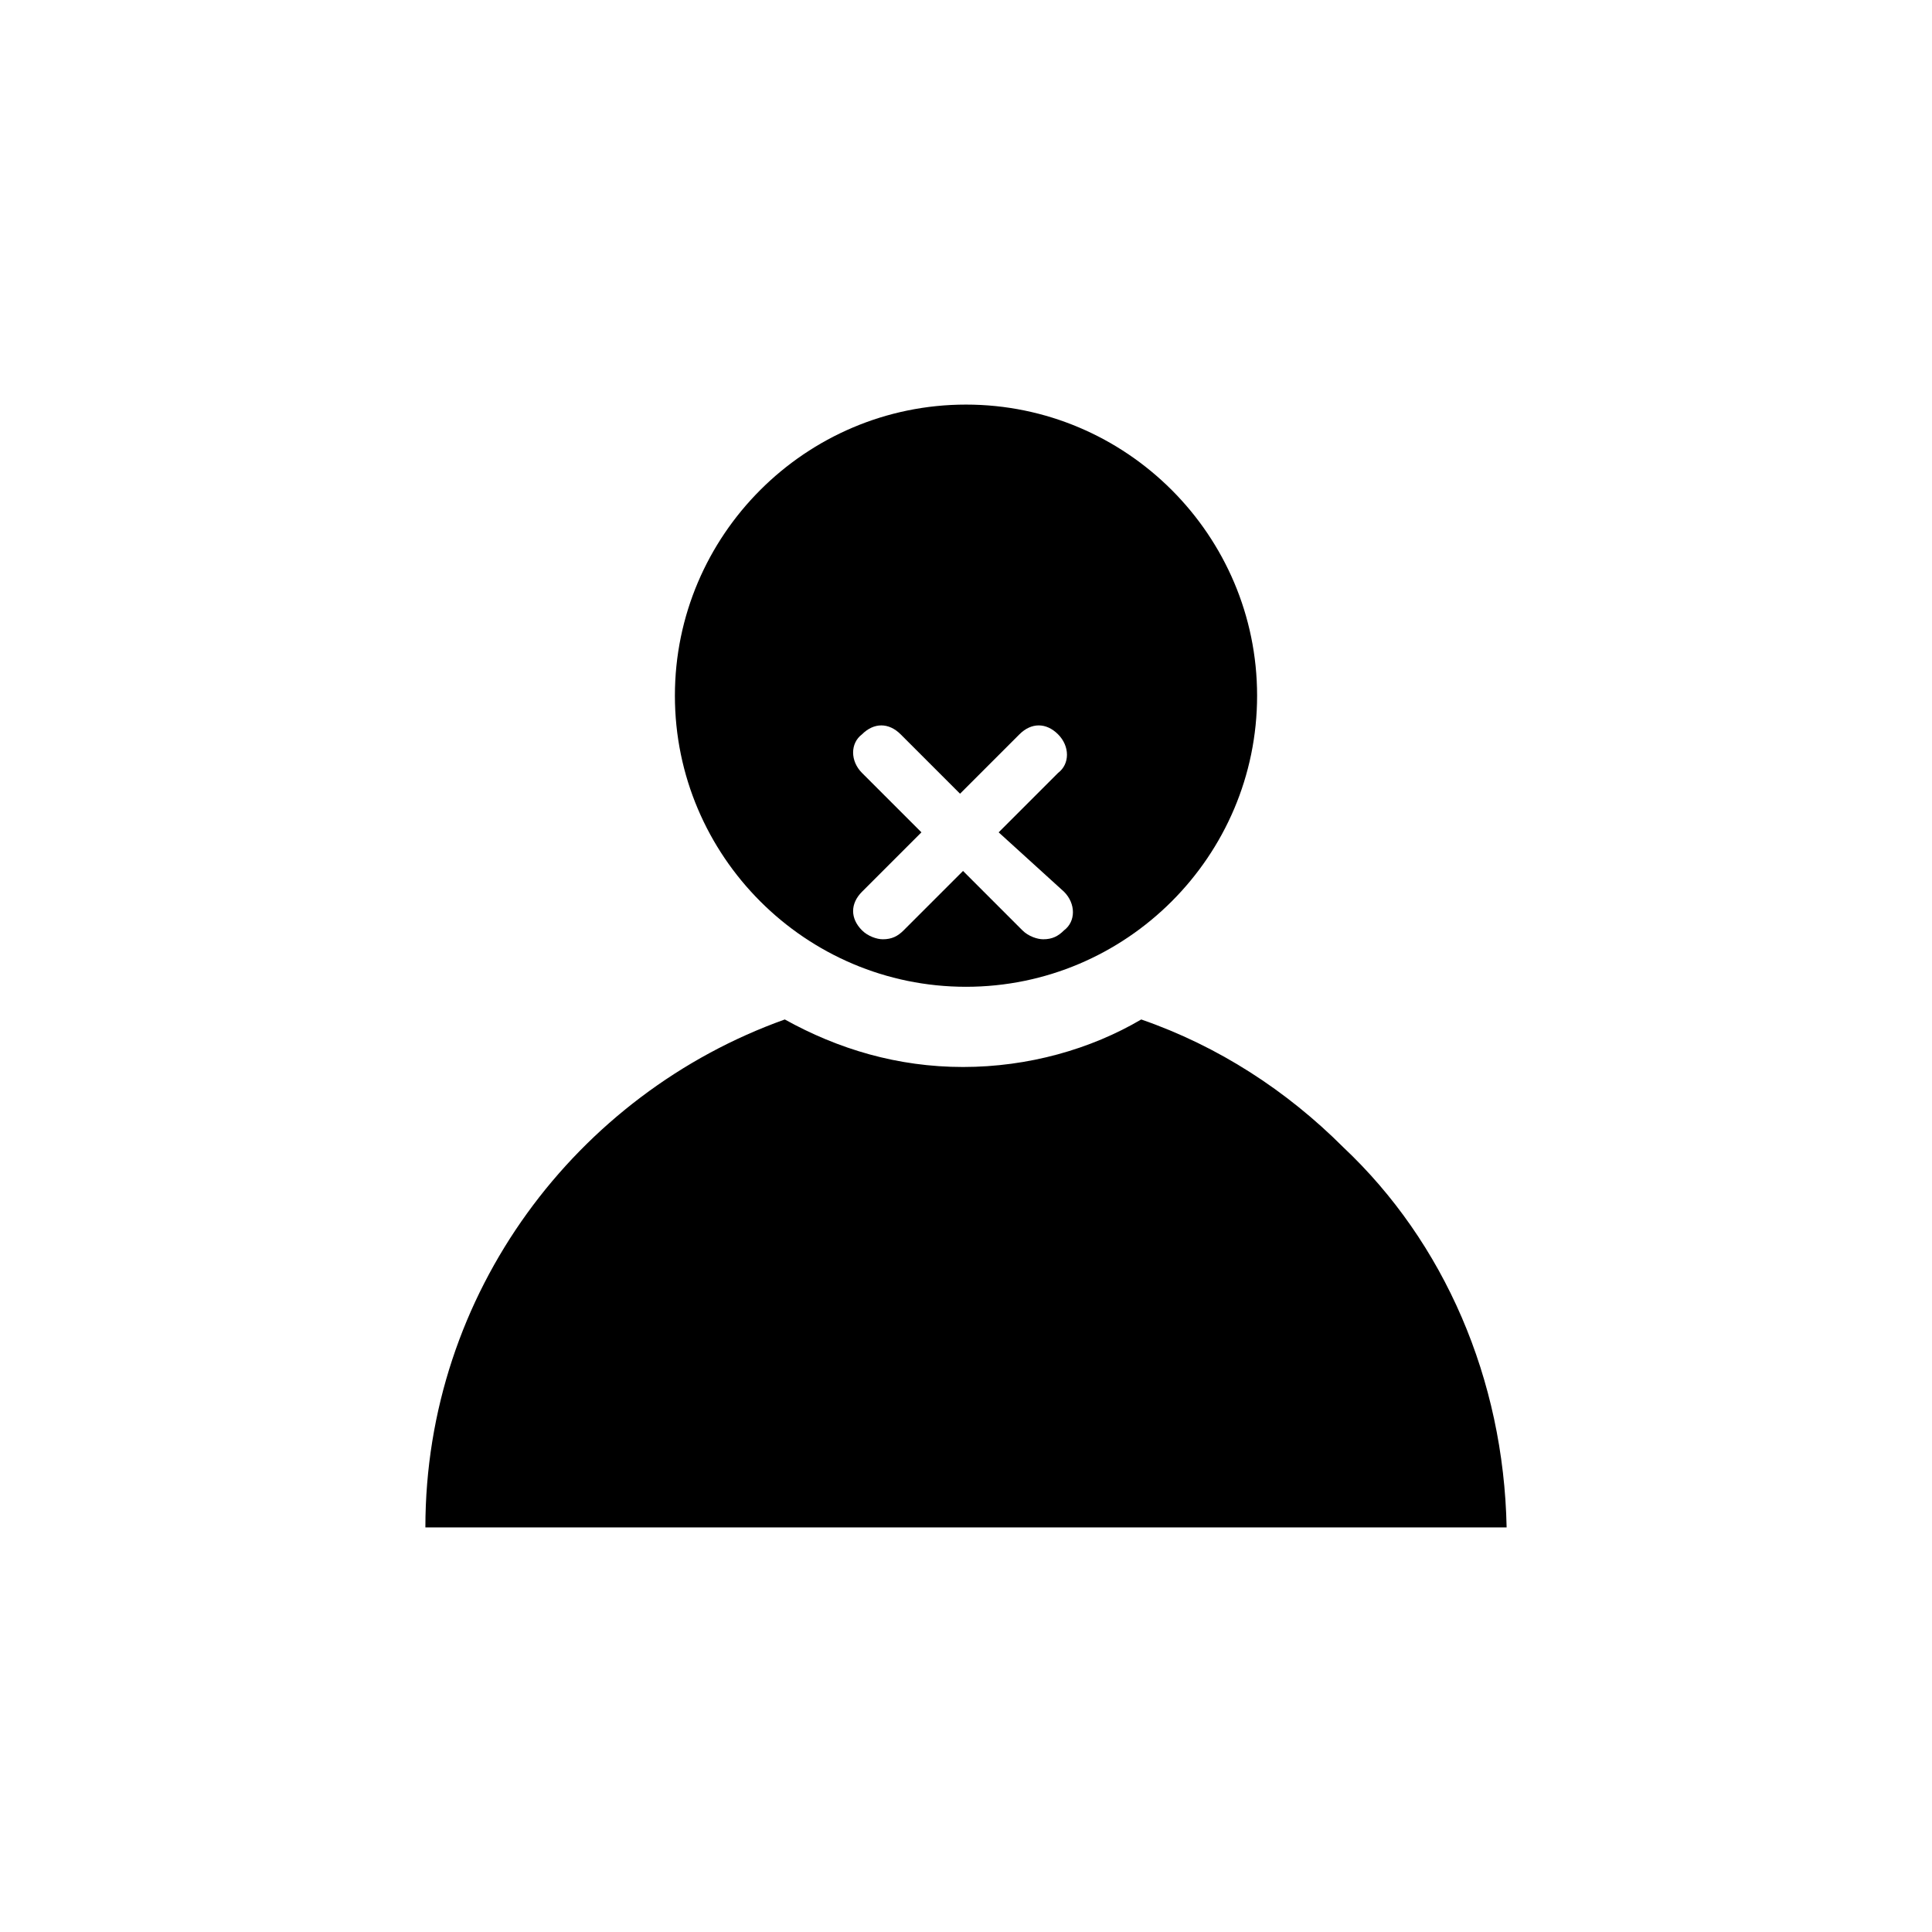
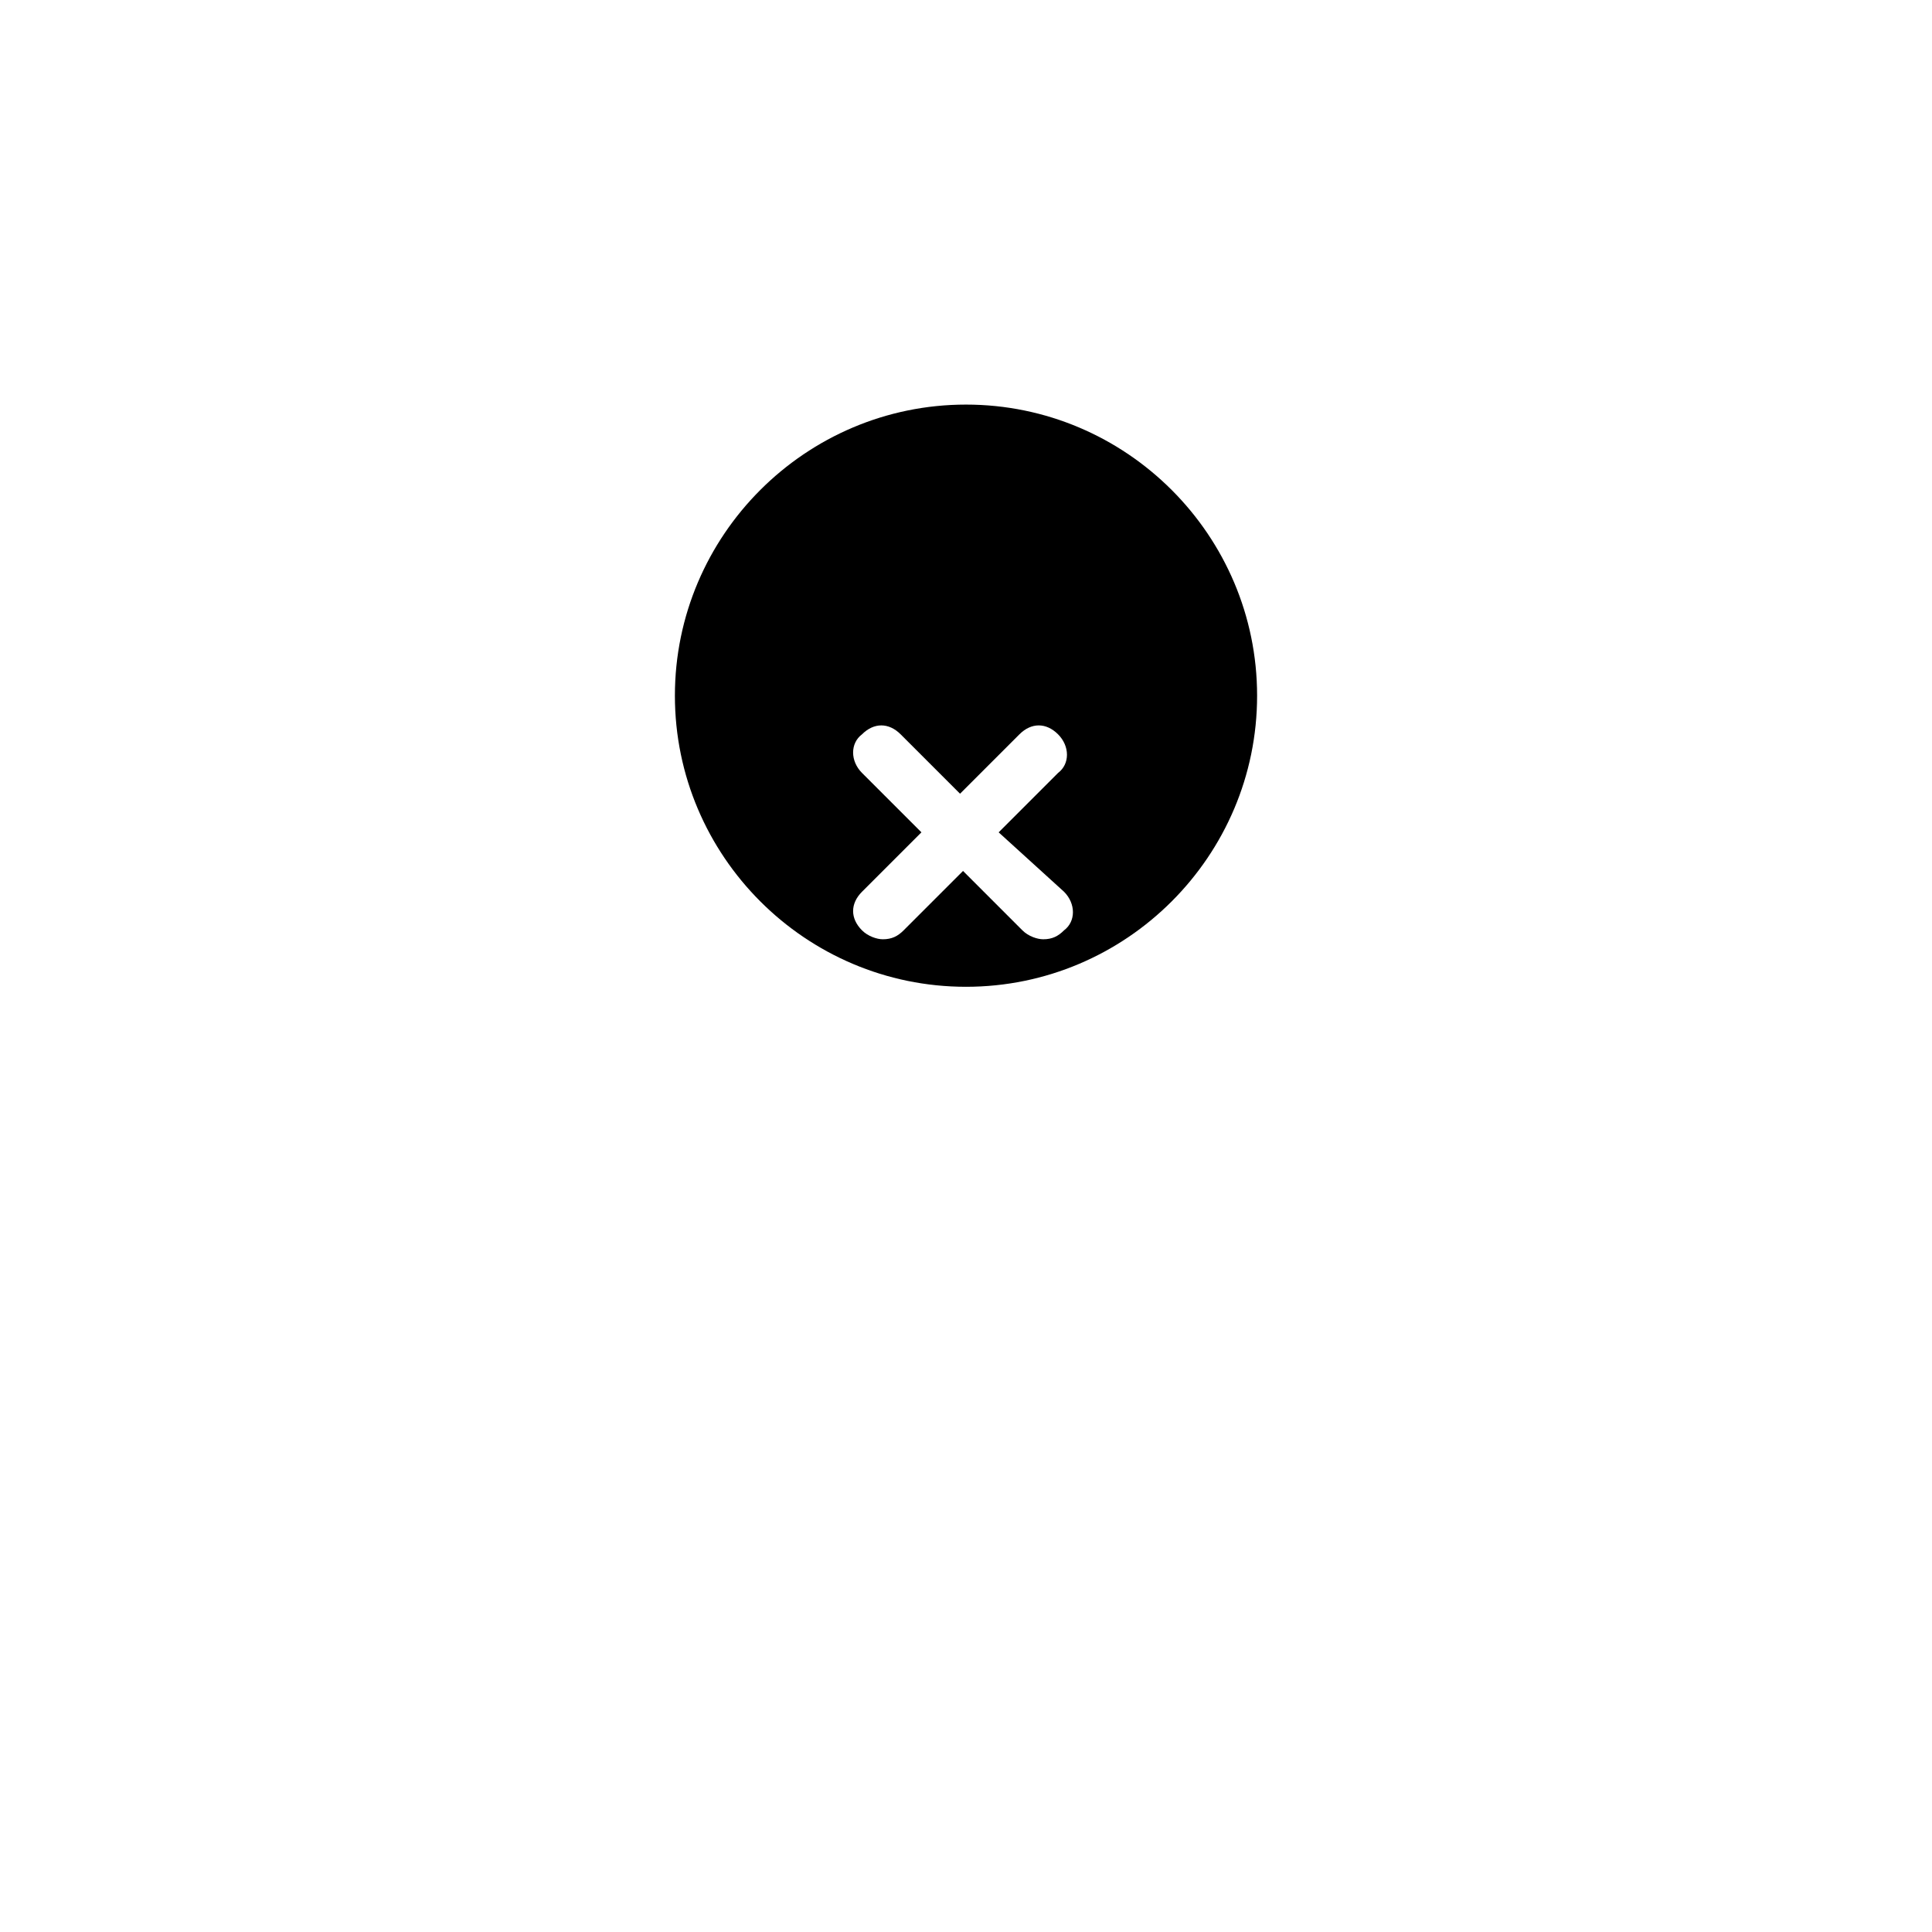
<svg xmlns="http://www.w3.org/2000/svg" fill="#000000" width="800px" height="800px" version="1.1" viewBox="144 144 512 512">
  <g>
    <path d="m400 251.22c-42.508 0-77.145 34.637-77.145 77.145 0 42.508 34.637 77.145 77.145 77.145s77.145-34.637 77.145-77.145c0-42.508-34.637-77.145-77.145-77.145zm25.977 129.1c3.148 3.148 3.148 7.871 0 10.234-1.574 1.574-3.148 2.363-5.512 2.363-1.574 0-3.938-0.789-5.512-2.363l-15.742-15.742-15.742 15.742c-1.574 1.574-3.148 2.363-5.512 2.363-1.574 0-3.938-0.789-5.512-2.363-3.148-3.148-3.148-7.086 0-10.234l15.742-15.742-15.742-15.742c-3.148-3.148-3.148-7.871 0-10.234 3.148-3.148 7.086-3.148 10.234 0l15.742 15.742 15.742-15.742c3.148-3.148 7.086-3.148 10.234 0 3.148 3.148 3.148 7.871 0 10.234l-15.742 15.742z" />
-     <path d="m543.27 548.78h-286.54c0-62.188 40.148-114.93 95.25-134.61 14.168 7.871 29.914 12.594 47.23 12.594 17.32 0 33.852-4.723 47.23-12.594 20.469 7.086 38.574 18.895 53.531 33.852 26.77 25.188 42.512 61.398 43.301 100.76z" />
  </g>
</svg>